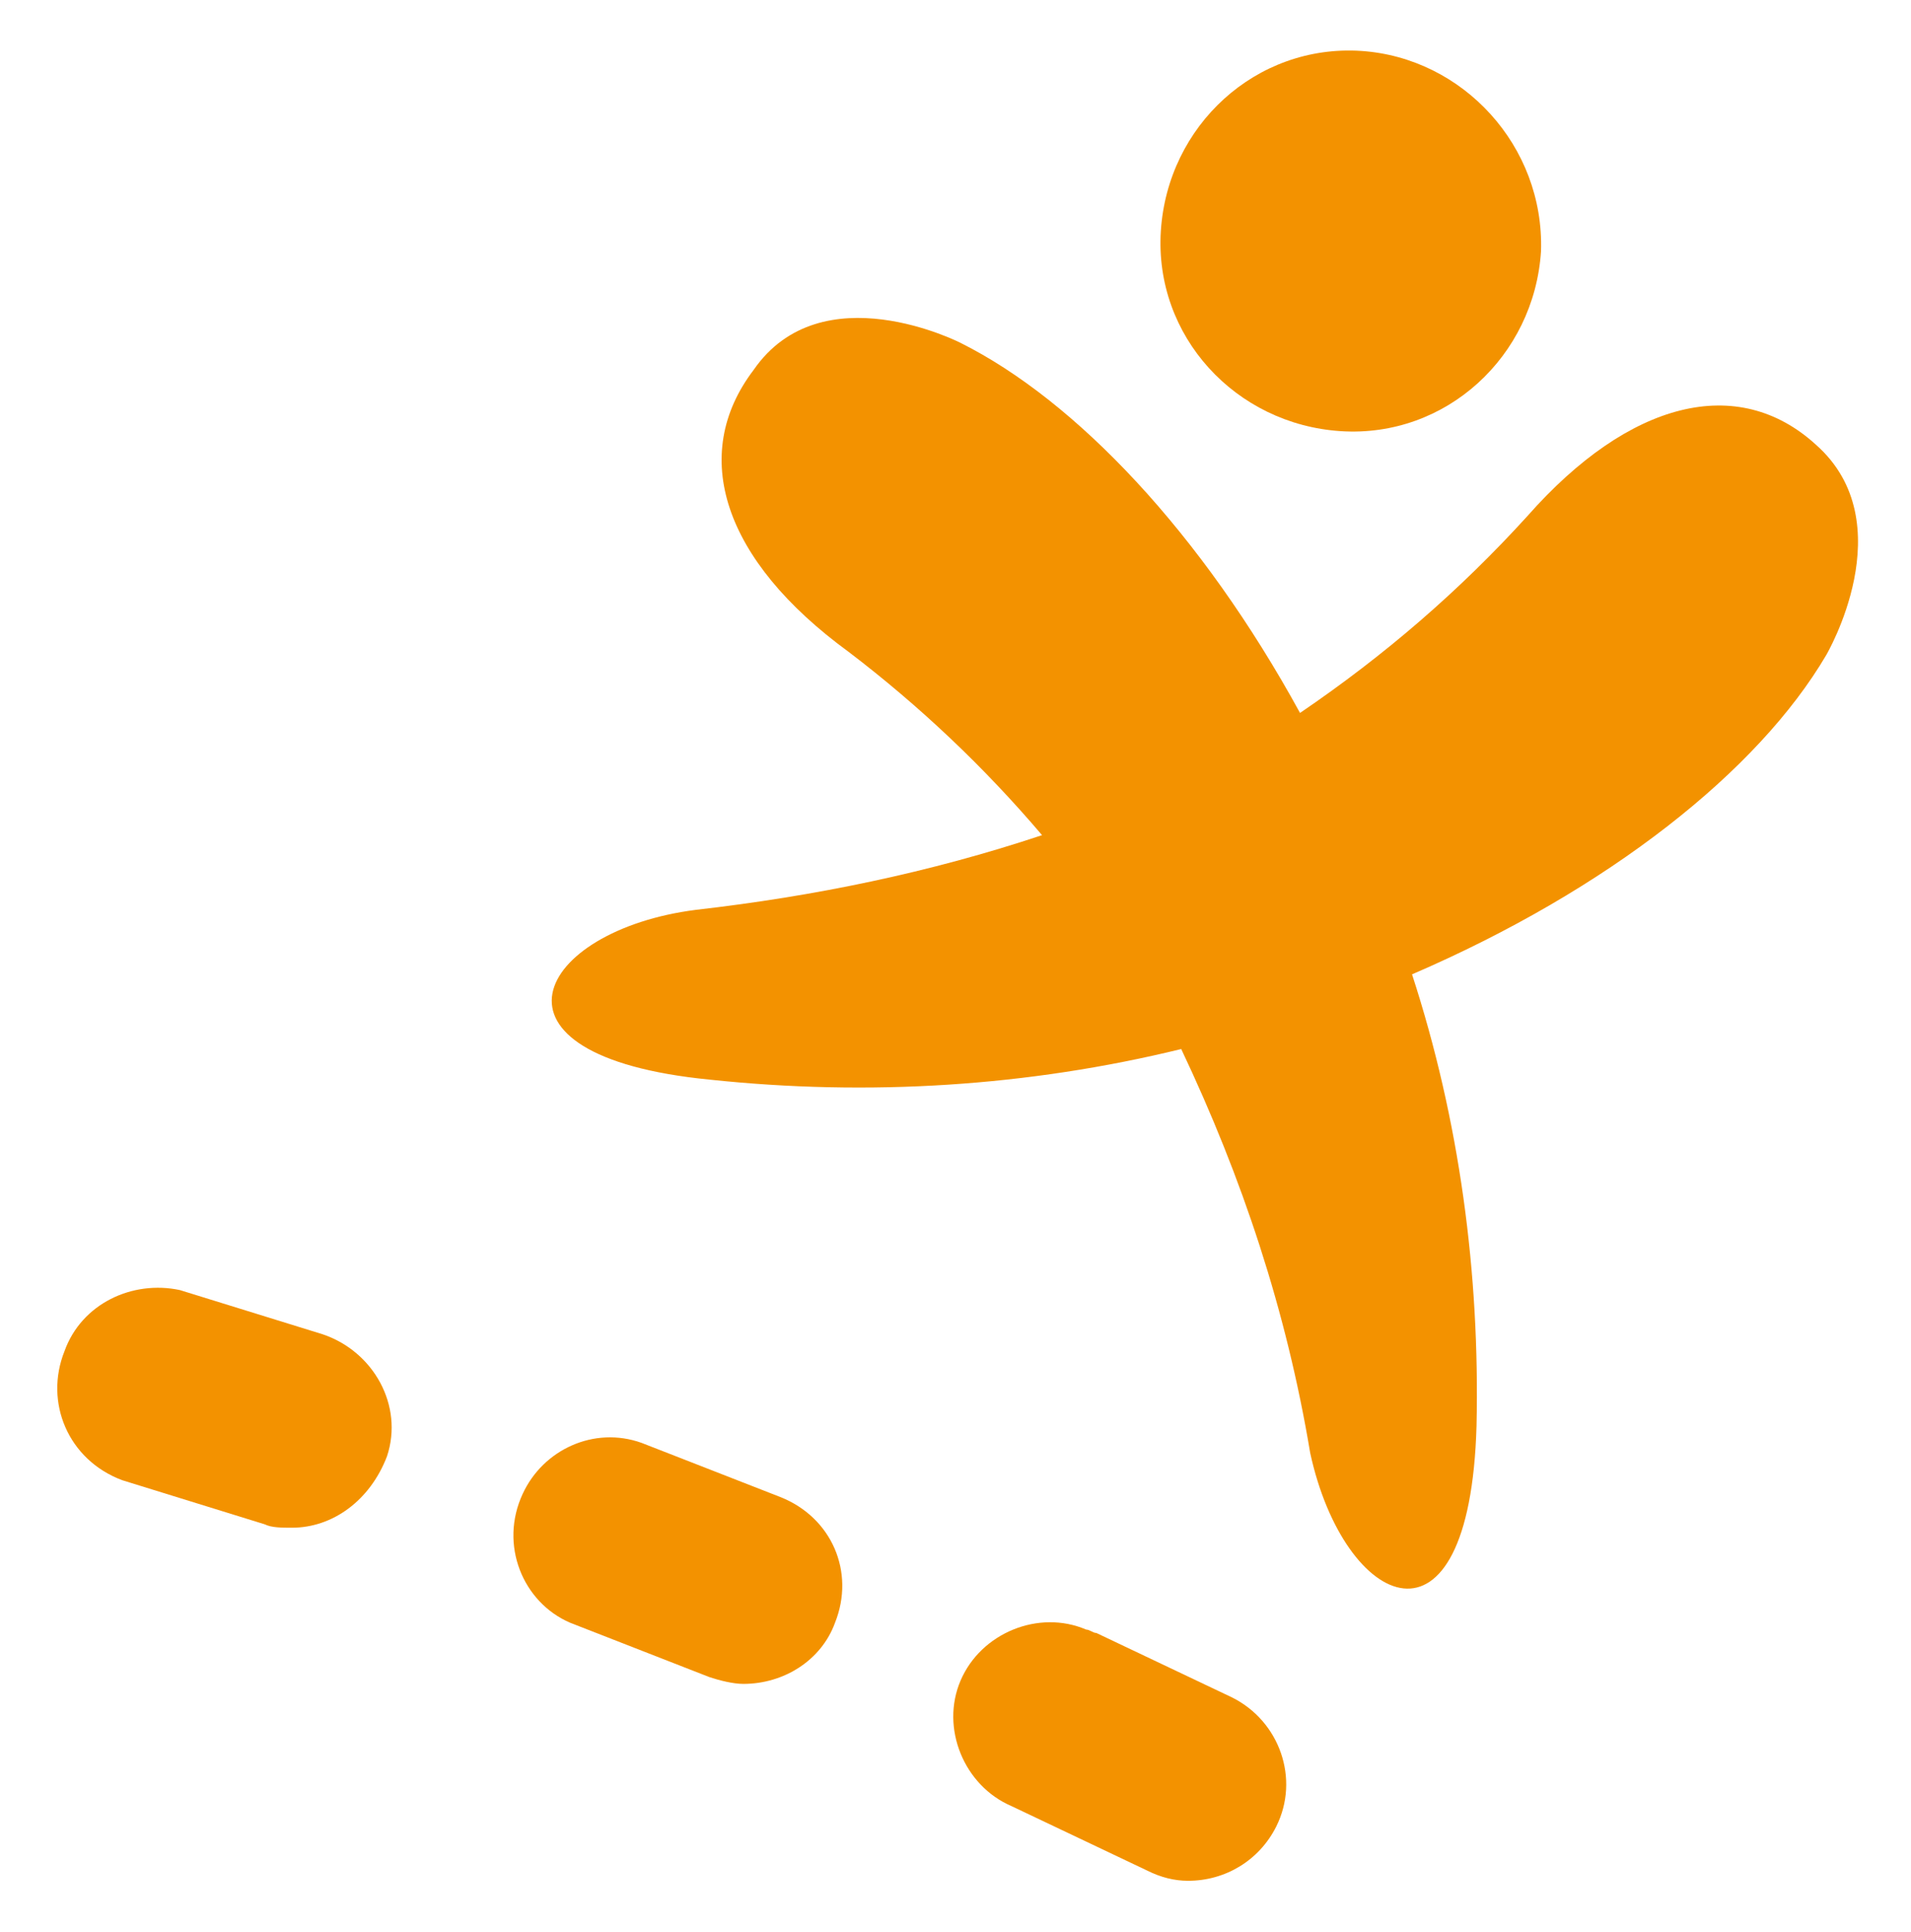
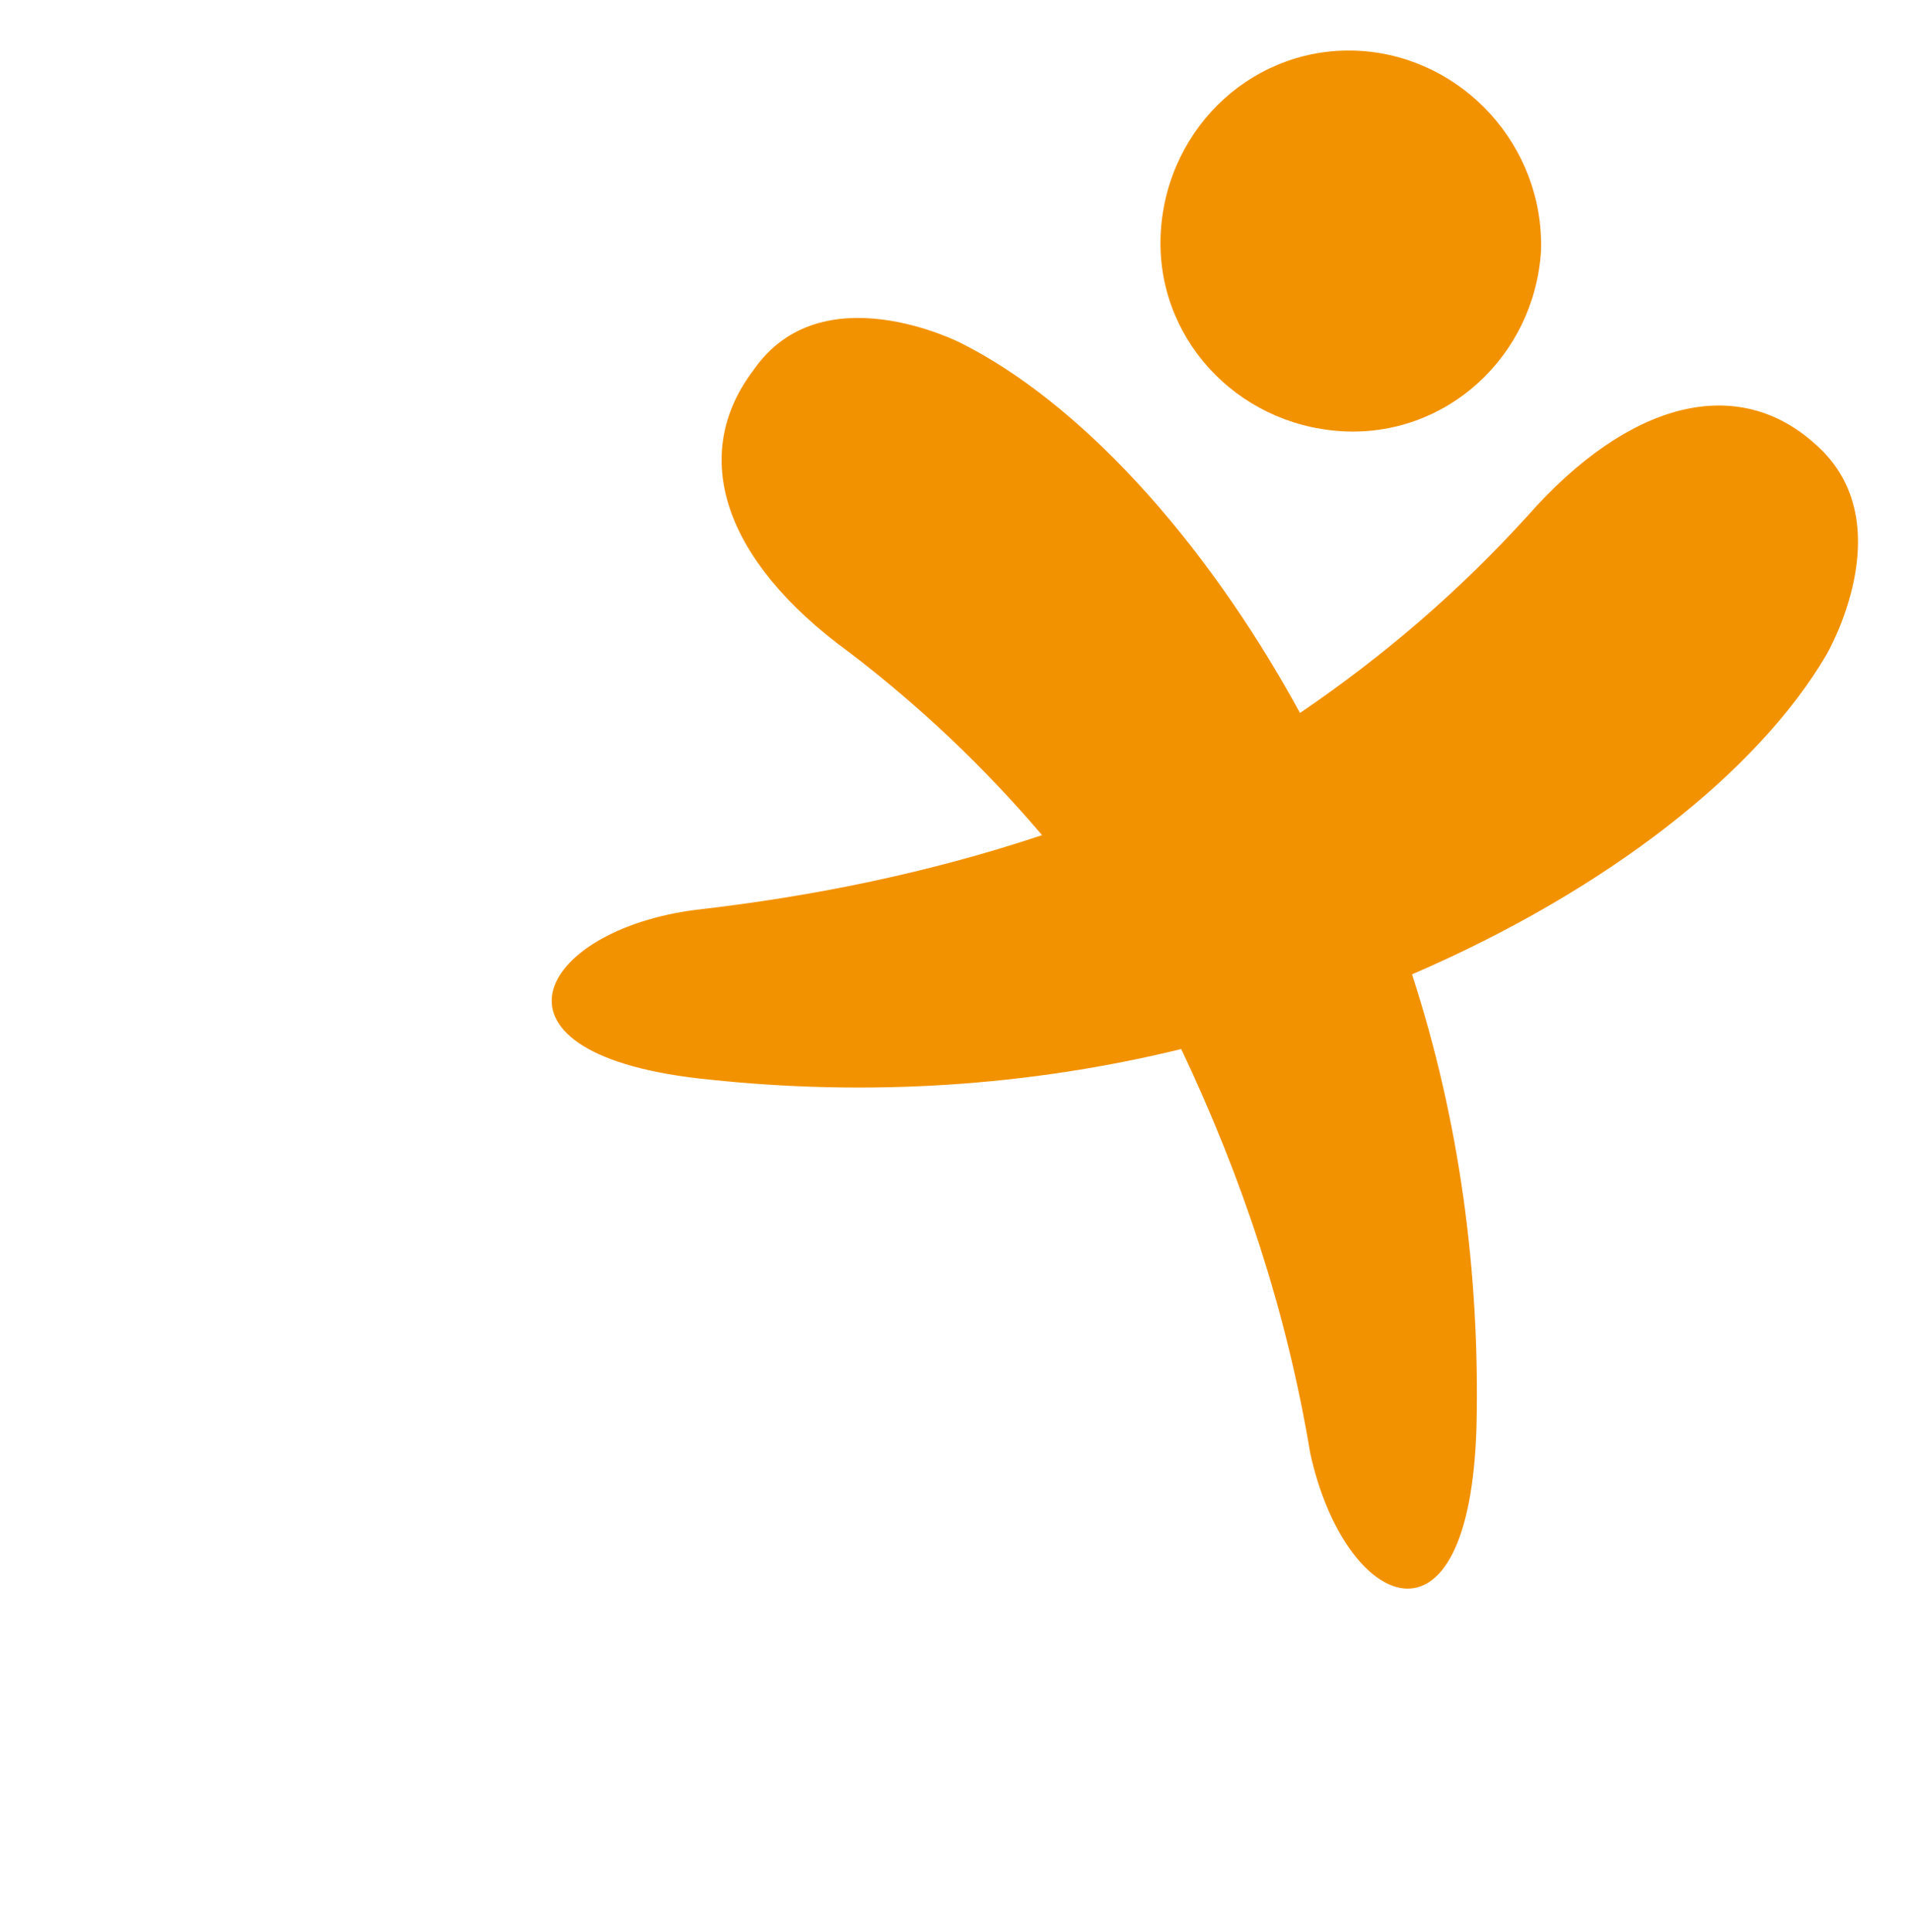
<svg xmlns="http://www.w3.org/2000/svg" version="1.1" id="fbeee10a-f631-4192-8cef-a9c5ae770721" x="0px" y="0px" viewBox="0 0 56.3 56.9" style="enable-background:new 0 0 56.3 56.9;" xml:space="preserve">
  <style type="text/css">
	.st0{fill:#F39200;}
</style>
  <g>
    <path class="st0" d="M53.5,13.1C51.2,11,48,11.8,45,15.2c-2,2.2-4.2,4.1-6.7,5.8c-2.9-5.3-6.6-9.2-10-10.9c0,0-4.1-2.1-6.1,0.8   c-1.9,2.5-0.9,5.6,2.8,8.3c2.1,1.6,4,3.4,5.7,5.4c-3.3,1.1-6.7,1.8-10.2,2.2c-4.7,0.6-6.7,4.3,0.4,5c4.7,0.5,9.4,0.2,13.9-0.9   c1.8,3.8,3.1,7.7,3.8,11.9c1,4.6,4.7,6.3,4.9-0.8c0.1-4.5-0.5-9-1.9-13.3c5.8-2.5,10.2-6,12.2-9.4C53.8,19.3,56.1,15.4,53.5,13.1" />
    <path class="st0" d="M45.4,7.4c-0.2,3.1-2.8,5.5-5.9,5.3c-3.1-0.2-5.5-2.8-5.3-5.9s2.8-5.5,5.9-5.3C43.1,1.7,45.5,4.3,45.4,7.4   L45.4,7.4" />
-     <path class="st0" d="M35,55.4c-0.4,0-0.8-0.1-1.2-0.3l-4-1.9c-1.4-0.6-2.1-2.3-1.5-3.7c0.6-1.4,2.3-2.1,3.7-1.5   c0.1,0,0.2,0.1,0.3,0.1l4,1.9c1.4,0.7,2,2.4,1.3,3.8c0,0,0,0,0,0C37.1,54.8,36.1,55.4,35,55.4" />
-     <path class="st0" d="M21.9,49.6c-0.3,0-0.7-0.1-1-0.2l-4.1-1.6c-1.4-0.6-2.1-2.3-1.4-3.8c0.6-1.3,2.1-2,3.5-1.5l4.1,1.6   c1.5,0.6,2.2,2.2,1.6,3.7C24.2,48.9,23.1,49.6,21.9,49.6" />
-     <path class="st0" d="M8.6,45c-0.3,0-0.6,0-0.8-0.1l-4.2-1.3C2,43,1.3,41.3,1.9,39.8c0.5-1.4,2-2.1,3.4-1.8l4.2,1.3   c1.5,0.5,2.4,2.1,1.9,3.6c0,0,0,0,0,0C10.9,44.2,9.8,45,8.6,45" />
  </g>
</svg>